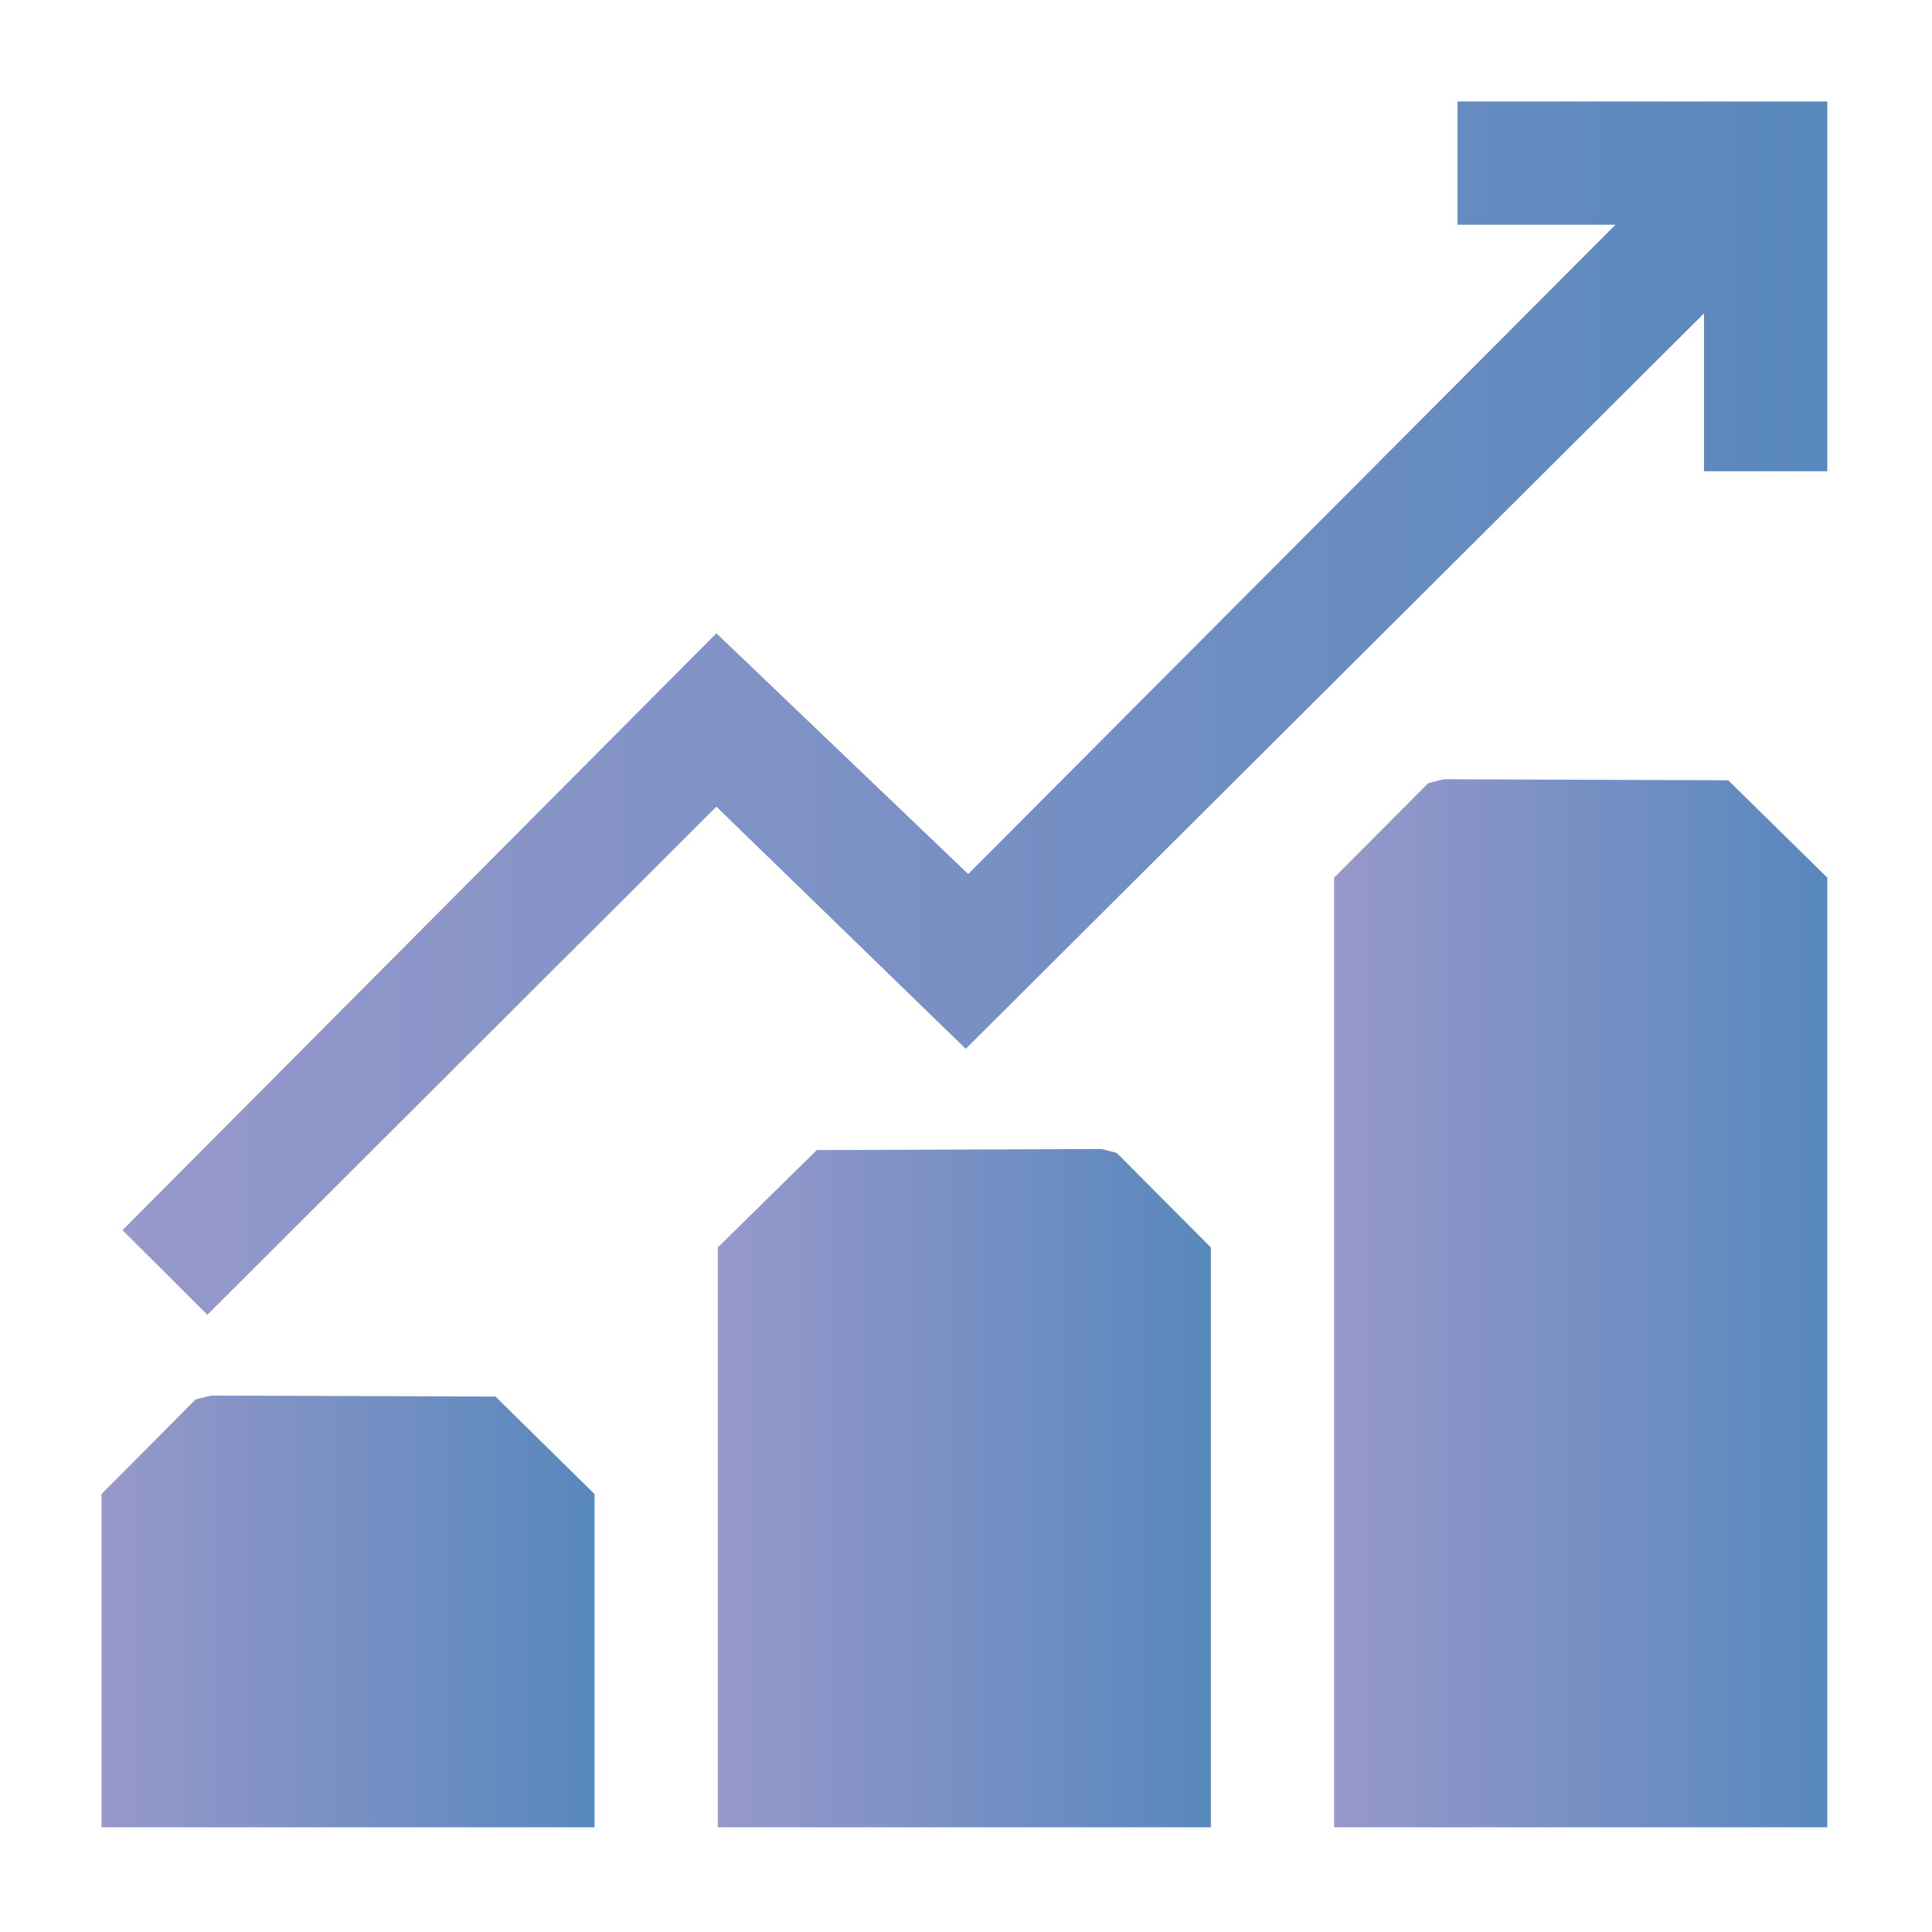
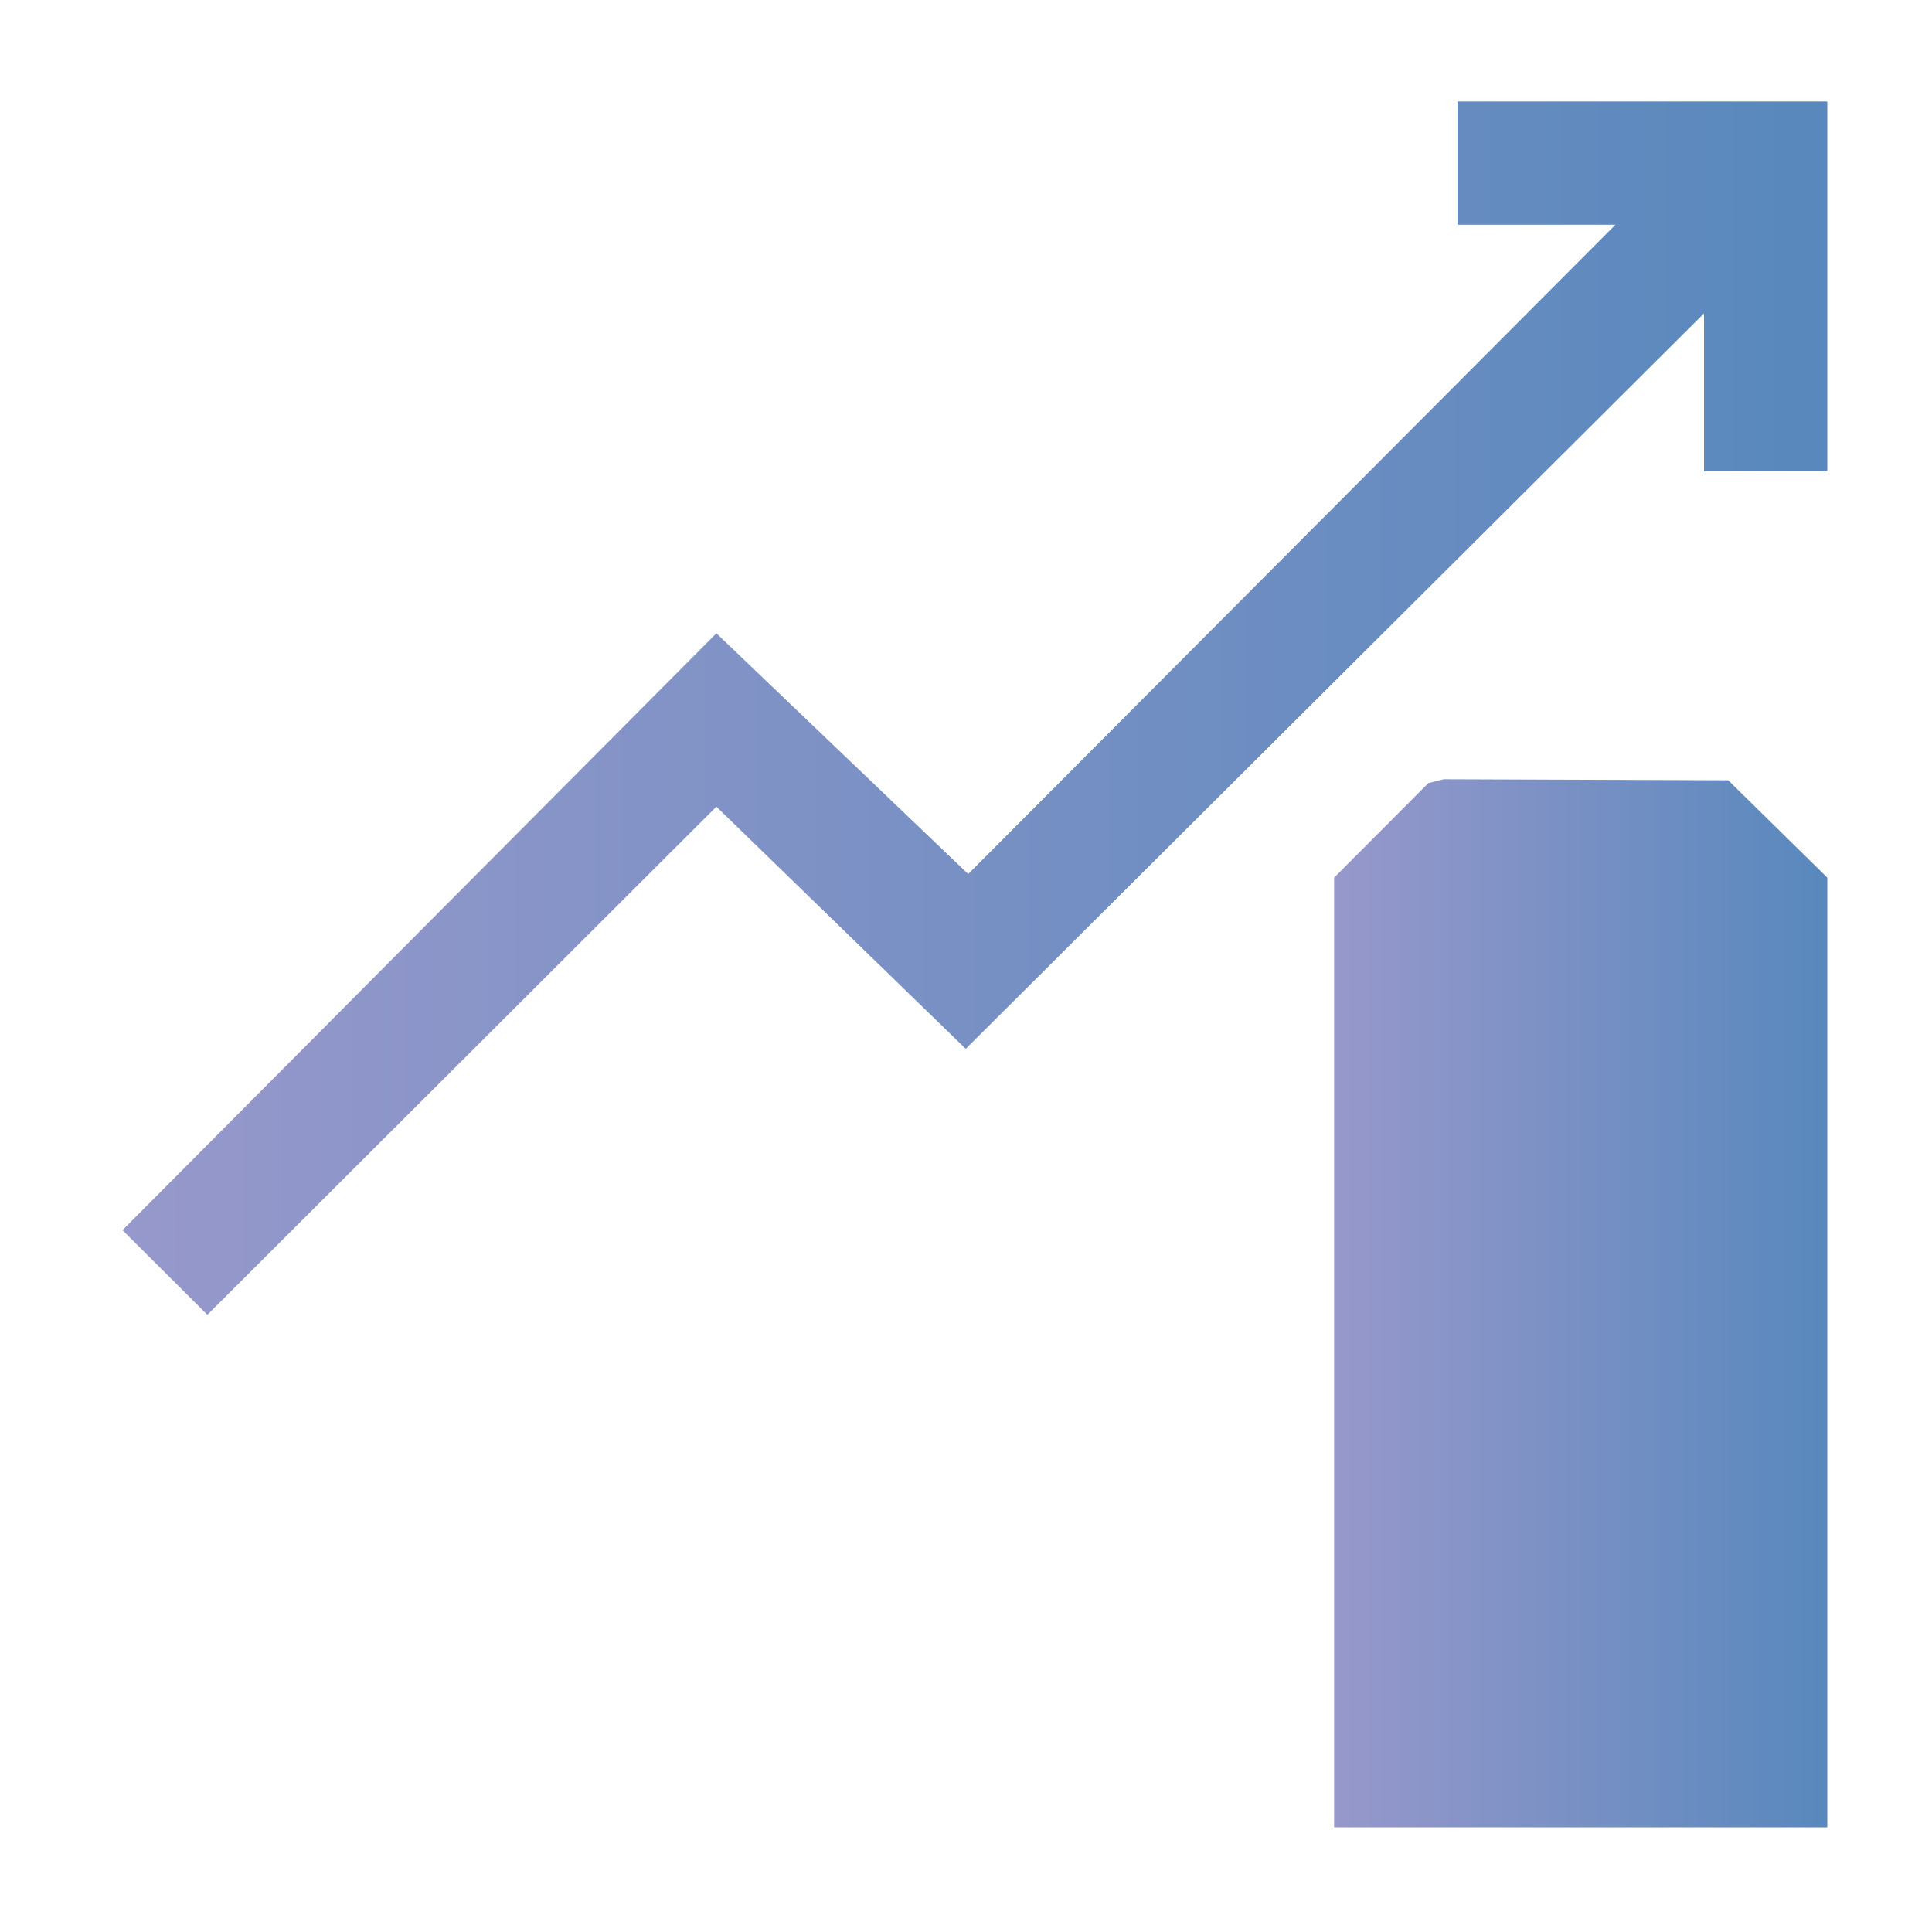
<svg xmlns="http://www.w3.org/2000/svg" xmlns:xlink="http://www.w3.org/1999/xlink" id="Layer_1" data-name="Layer 1" viewBox="0 0 150 150">
  <defs>
    <style>
      .cls-1 {
        fill: url(#linear-gradient-2);
      }

      .cls-2 {
        fill: url(#linear-gradient-4);
      }

      .cls-3 {
        fill: url(#linear-gradient-3);
      }

      .cls-4 {
        fill: url(#linear-gradient);
      }
    </style>
    <linearGradient id="linear-gradient" x1="103.58" y1="101.18" x2="141.87" y2="101.18" gradientUnits="userSpaceOnUse">
      <stop offset="0" stop-color="#9798cb" />
      <stop offset="1" stop-color="#5888bd" />
    </linearGradient>
    <linearGradient id="linear-gradient-2" x1="9.51" y1="54.98" y2="54.98" xlink:href="#linear-gradient" />
    <linearGradient id="linear-gradient-3" x1="55.73" y1="115.54" x2="94.01" y2="115.54" xlink:href="#linear-gradient" />
    <linearGradient id="linear-gradient-4" x1="7.88" y1="125.11" x2="46.16" y2="125.11" xlink:href="#linear-gradient" />
  </defs>
  <polygon class="cls-4" points="141.87 141.87 103.58 141.87 103.58 68.14 110.9 60.8 112.09 60.5 134.18 60.58 141.87 68.14 141.87 141.87" />
  <polygon class="cls-1" points="141.87 7.88 141.87 36.59 132.3 36.59 132.3 24.33 74.98 81.43 55.62 62.63 16.1 102.08 9.51 95.51 55.62 49.17 75.17 67.86 125.42 17.45 113.16 17.45 113.16 7.88 141.87 7.88" />
-   <polygon class="cls-3" points="94.01 141.87 55.73 141.87 55.73 96.85 63.42 89.29 85.51 89.21 86.7 89.51 94.01 96.85 94.01 141.87" />
-   <polygon class="cls-2" points="46.16 141.87 7.88 141.87 7.88 116 15.19 108.65 16.38 108.35 38.47 108.43 46.16 116 46.16 141.87" />
</svg>